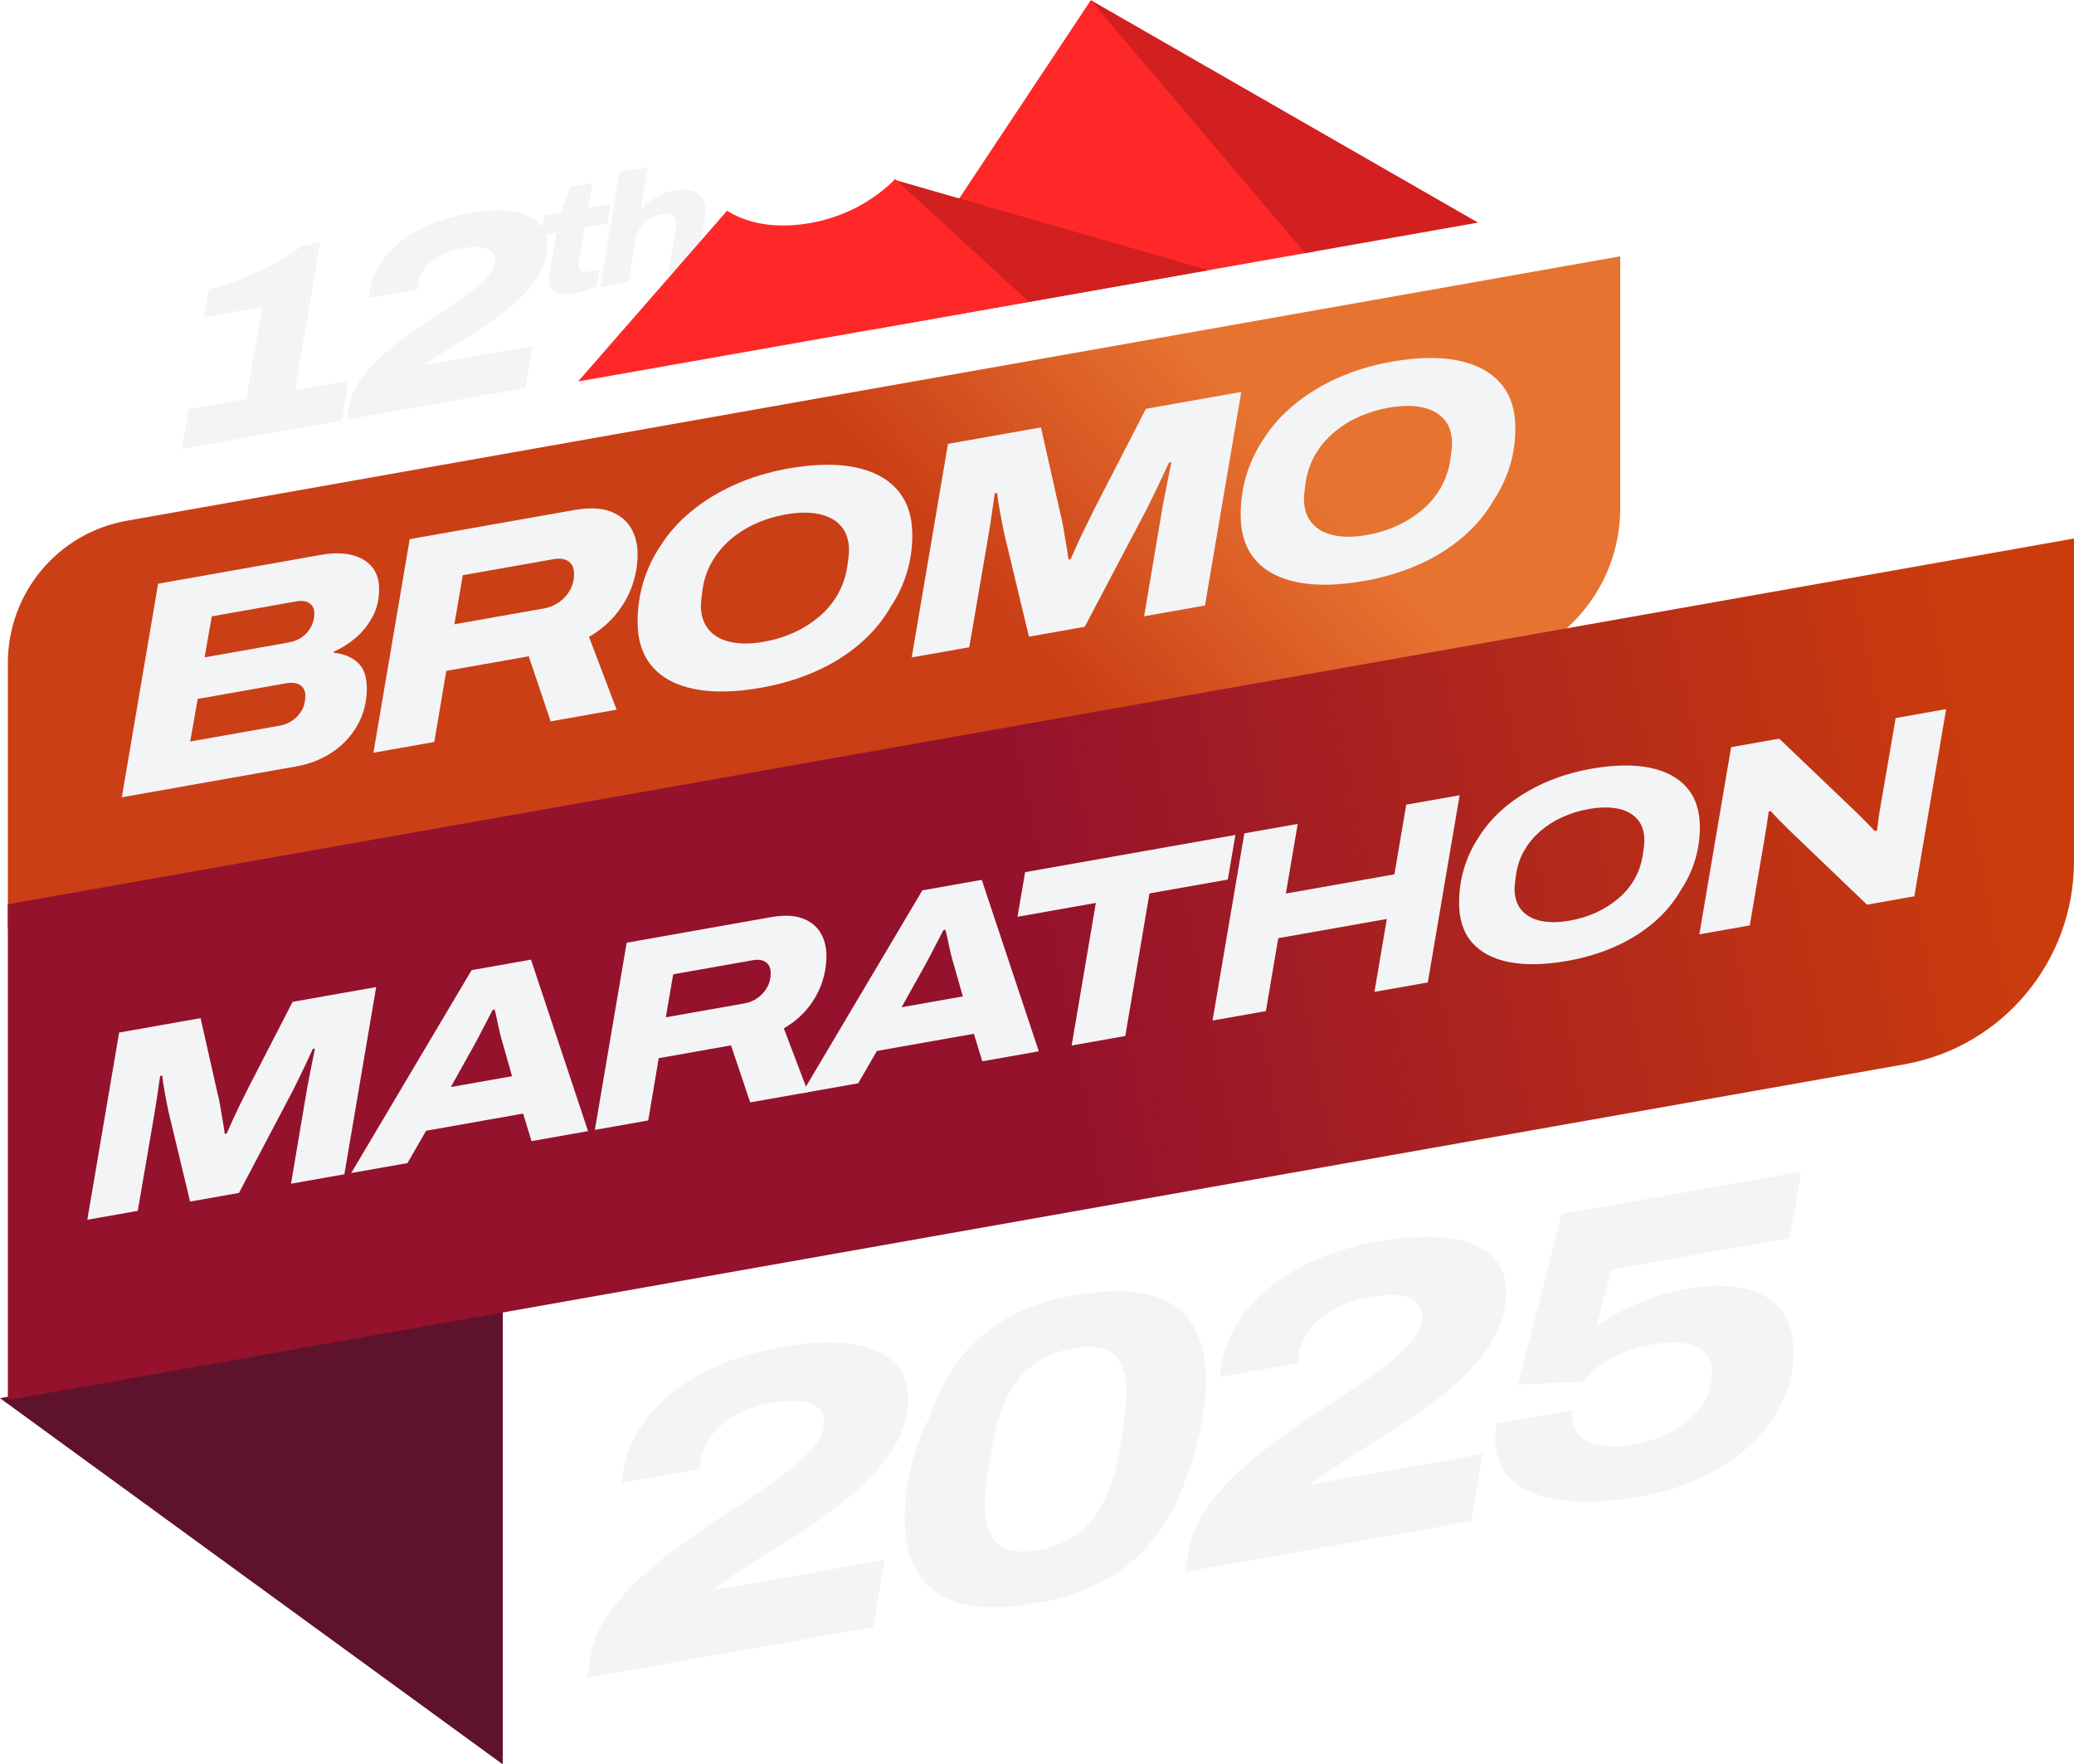
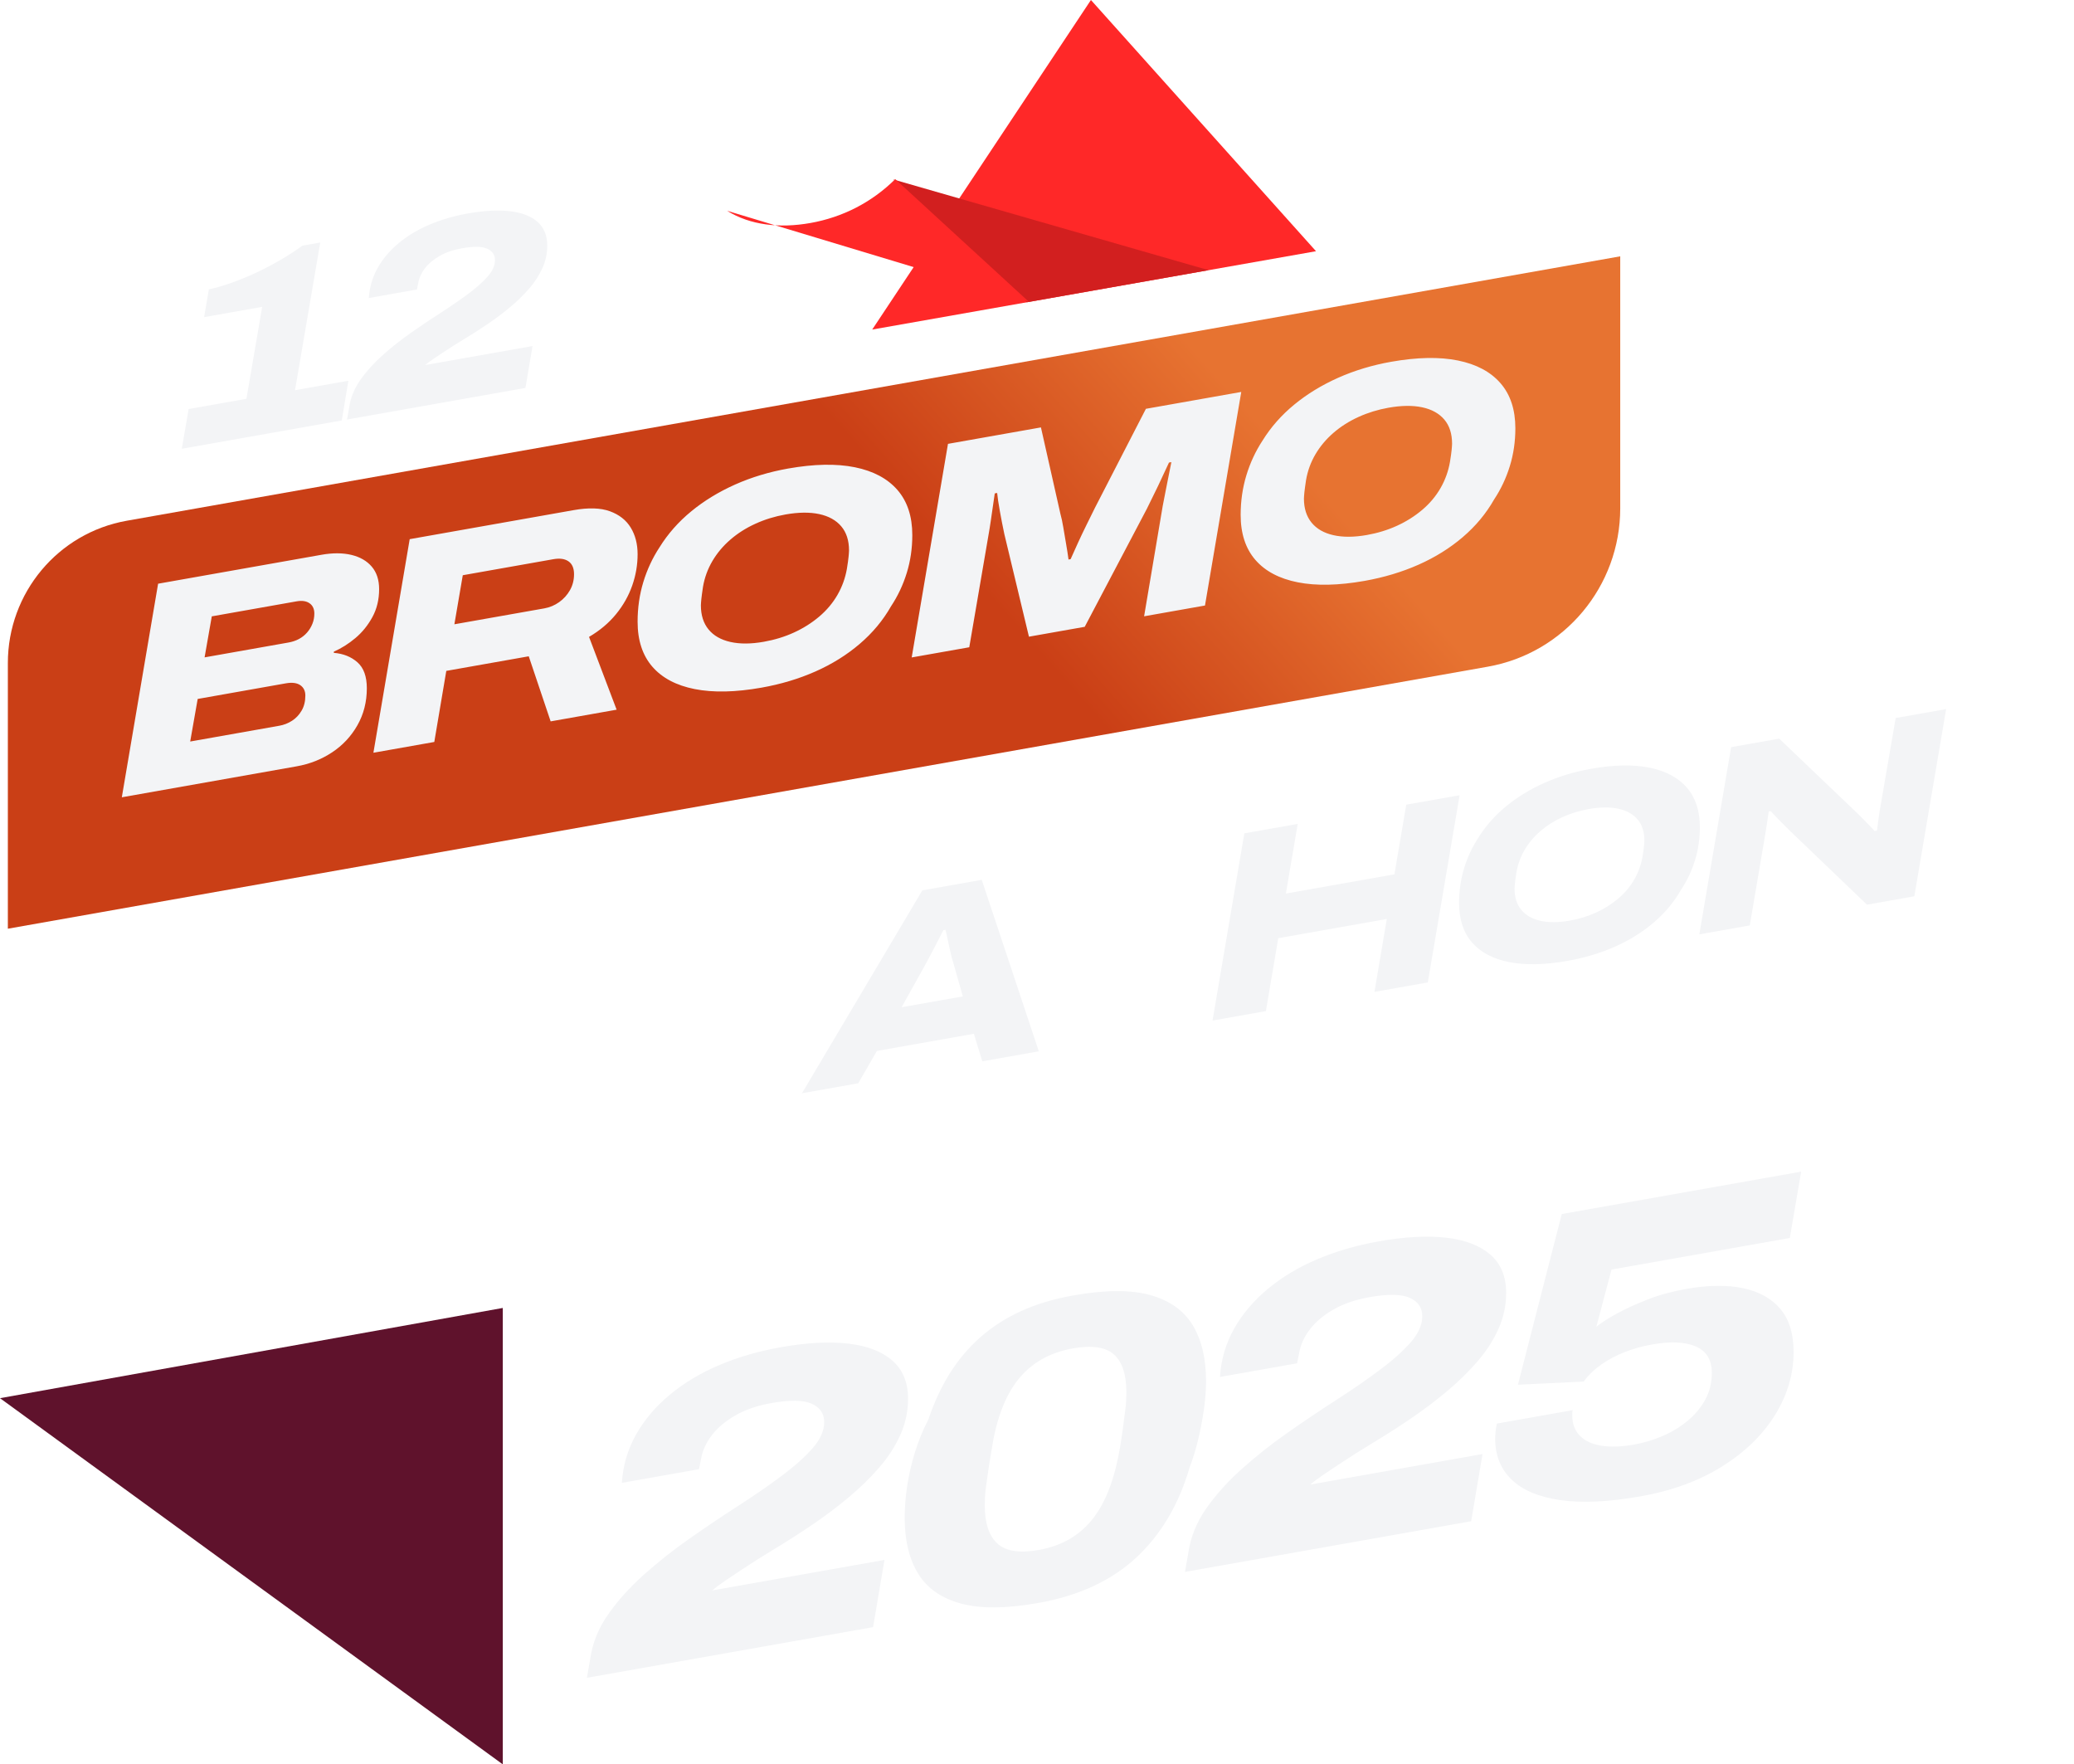
<svg xmlns="http://www.w3.org/2000/svg" width="348" height="296" viewBox="0 0 348 296">
  <defs>
    <linearGradient id="a" x1="84.06%" x2="60.677%" y1="41.307%" y2="50%">
      <stop offset="0%" stop-color="#E77331" />
      <stop offset="100%" stop-color="#CA3F16" />
    </linearGradient>
    <linearGradient id="b" x1="96.727%" x2="50%" y1="41.308%" y2="45.043%">
      <stop offset="0%" stop-color="#CB3C0D" />
      <stop offset="100%" stop-color="#94122C" />
    </linearGradient>
  </defs>
  <g fill="none" fill-rule="evenodd">
    <g transform="translate(0 28)">
      <polygon fill="#5F122C" points="84.364 268 0 206.567 84.364 191.429" />
      <g transform="translate(1.318)">
        <path fill="url(#a)" d="M248.324,83.847 L0,127.806 L0,83.232 C0,71.47 8.413,61.405 19.951,59.362 L270.544,15.002 L270.544,57.262 C270.544,70.362 261.175,81.573 248.324,83.847" />
-         <path fill="url(#b)" d="M318.208,150.561 L0,206.889 L0,123.711 L346.682,62.341 L346.682,116.495 C346.682,133.282 334.676,147.645 318.208,150.561" />
        <path fill="#F3F4F6" d="M33.01 82.285 47.099 79.791C47.736 79.677 48.316 79.484 48.835 79.206 49.354 78.929 49.808 78.571 50.194 78.132 50.58 77.693 50.88 77.203 51.099 76.658 51.319 76.114 51.426 75.539 51.426 74.933 51.426 74.159 51.157 73.583 50.62 73.207 50.083 72.833 49.363 72.722 48.458 72.883L34.218 75.404 33.01 82.285ZM30.595 96.403 45.538 93.757C46.311 93.622 47.024 93.344 47.679 92.923 48.332 92.505 48.87 91.939 49.288 91.225 49.707 90.511 49.917 89.666 49.917 88.687 49.917 87.914 49.631 87.335 49.062 86.944 48.491 86.56 47.686 86.456 46.647 86.64L31.852 89.26 30.595 96.403ZM19.122 105.758 25.211 69.926 52.634 65.072C54.511 64.738 56.181 64.747 57.641 65.092 59.101 65.442 60.24 66.101 61.062 67.066 61.884 68.031 62.296 69.29 62.296 70.838 62.296 72.589 61.917 74.154 61.162 75.534 60.408 76.913 59.461 78.083 58.32 79.042 57.179 80.003 55.971 80.764 54.696 81.325L54.696 81.528C56.274 81.652 57.59 82.178 58.647 83.101 59.703 84.026 60.233 85.482 60.233 87.468 60.233 89.757 59.703 91.831 58.647 93.685 57.59 95.539 56.174 97.053 54.395 98.225 52.617 99.401 50.637 100.18 48.458 100.564L19.122 105.758ZM74.924 76.734 90.019 74.064C90.924 73.902 91.753 73.552 92.51 73.015 93.264 72.478 93.868 71.807 94.322 71.003 94.774 70.198 95 69.309 95 68.331 95 67.321 94.689 66.603 94.07 66.172 93.449 65.744 92.601 65.625 91.528 65.815L76.332 68.504 74.924 76.734ZM61.337 98.285 67.426 62.453 94.95 57.58C97.432 57.141 99.455 57.204 101.013 57.77 102.573 58.338 103.738 59.249 104.511 60.51 105.281 61.772 105.667 63.261 105.667 64.978 105.667 66.764 105.366 68.517 104.762 70.239 104.158 71.962 103.253 73.564 102.045 75.04 100.838 76.518 99.329 77.786 97.517 78.849L102.147 91.061 91.076 93.022 87.402 82.104 73.567 84.552 71.552 96.477 61.337 98.285ZM126.852 79.665C128.664 79.344 130.348 78.829 131.908 78.114 133.467 77.401 134.877 76.512 136.136 75.447 137.394 74.382 138.417 73.165 139.205 71.797 139.991 70.428 140.519 68.961 140.789 67.398 140.857 66.95 140.915 66.561 140.965 66.231 141.015 65.903 141.05 65.628 141.065 65.406 141.083 65.182 141.1 64.987 141.116 64.814 141.133 64.644 141.141 64.491 141.141 64.356 141.141 62.672 140.704 61.319 139.833 60.295 138.961 59.27 137.727 58.588 136.136 58.246 134.54 57.907 132.655 57.927 130.474 58.313 128.697 58.629 127.018 59.144 125.443 59.862 123.866 60.578 122.464 61.466 121.242 62.525 120.015 63.584 119.009 64.781 118.222 66.114 117.434 67.451 116.903 68.899 116.636 70.461 116.569 70.947 116.511 71.353 116.461 71.68 116.411 72.011 116.377 72.285 116.361 72.507 116.344 72.73 116.326 72.924 116.309 73.096 116.293 73.269 116.285 73.421 116.285 73.555 116.285 75.205 116.714 76.553 117.567 77.597 118.424 78.641 119.648 79.341 121.242 79.699 122.833 80.057 124.705 80.047 126.852 79.665M126.448 87.366C122.088 88.138 118.355 88.217 115.253 87.605 112.15 86.993 109.777 85.737 108.133 83.838 106.49 81.941 105.666 79.426 105.666 76.292 105.666 73.969 105.986 71.759 106.623 69.659 107.262 67.559 108.167 65.613 109.341 63.823 110.75 61.553 112.529 59.538 114.675 57.778 116.82 56.016 119.269 54.522 122.021 53.292 124.771 52.066 127.74 51.171 130.928 50.604 135.288 49.834 139.02 49.762 142.124 50.391 145.226 51.021 147.606 52.291 149.268 54.202 150.928 56.115 151.758 58.637 151.758 61.769 151.758 63.993 151.449 66.11 150.827 68.122 150.206 70.136 149.325 72 148.186 73.718 146.845 76.076 145.091 78.18 142.928 80.028 140.764 81.876 138.291 83.418 135.506 84.651 132.721 85.883 129.702 86.789 126.448 87.366M151.657 82.297 157.746 46.464 173.343 43.704 176.615 58.229C176.782 58.805 176.941 59.552 177.093 60.468 177.244 61.383 177.401 62.325 177.571 63.287 177.739 64.252 177.871 65.112 177.972 65.868L178.325 65.805C178.658 65.04 179.063 64.143 179.533 63.119 180.003 62.092 180.496 61.052 181.018 60.002 181.536 58.947 181.998 58.017 182.4 57.205L190.955 40.586 206.955 37.754 200.868 73.586 190.653 75.394 193.772 56.909C193.907 56.178 194.066 55.359 194.249 54.449 194.435 53.542 194.61 52.652 194.779 51.78 194.947 50.909 195.096 50.158 195.231 49.527L194.829 49.598C194.492 50.298 194.107 51.123 193.671 52.077 193.235 53.03 192.783 53.977 192.313 54.919 191.843 55.861 191.44 56.682 191.105 57.38L180.69 77.158 171.331 78.814 167.205 61.612C166.937 60.346 166.684 59.061 166.45 57.755 166.213 56.451 166.064 55.433 165.997 54.703L165.594 54.775C165.526 55.259 165.436 55.898 165.317 56.693 165.199 57.487 165.074 58.351 164.941 59.284 164.806 60.218 164.657 61.154 164.487 62.093L161.317 80.588 151.657 82.297ZM228.039 61.754C229.851 61.432 231.536 60.917 233.095 60.202 234.655 59.489 236.064 58.599 237.323 57.535 238.582 56.47 239.603 55.253 240.392 53.885 241.178 52.515 241.706 51.049 241.976 49.486 242.045 49.038 242.102 48.648 242.153 48.319 242.203 47.991 242.236 47.716 242.253 47.493 242.27 47.271 242.287 47.075 242.303 46.902 242.32 46.732 242.328 46.579 242.328 46.444 242.328 44.76 241.891 43.408 241.021 42.382 240.147 41.358 238.914 40.675 237.323 40.334 235.728 39.994 233.843 40.016 231.662 40.402 229.883 40.717 228.206 41.233 226.63 41.949 225.054 42.666 223.652 43.553 222.429 44.612 221.203 45.67 220.197 46.869 219.409 48.203 218.62 49.539 218.091 50.987 217.824 52.55 217.756 53.034 217.699 53.441 217.649 53.768 217.599 54.098 217.564 54.372 217.548 54.594 217.53 54.818 217.514 55.013 217.497 55.184 217.481 55.357 217.472 55.51 217.472 55.644 217.472 57.293 217.9 58.641 218.755 59.684 219.612 60.73 220.835 61.43 222.429 61.787 224.021 62.145 225.891 62.134 228.039 61.754M227.636 69.454C223.276 70.224 219.543 70.305 216.439 69.693 213.338 69.079 210.964 67.825 209.32 65.926 207.678 64.029 206.854 61.513 206.854 58.38 206.854 56.057 207.174 53.847 207.811 51.747 208.448 49.647 209.355 47.701 210.528 45.911 211.937 43.64 213.715 41.626 215.863 39.866 218.008 38.103 220.457 36.609 223.208 35.38 225.959 34.155 228.927 33.257 232.115 32.693 236.475 31.922 240.207 31.85 243.312 32.48 246.412 33.109 248.794 34.379 250.455 36.291 252.115 38.204 252.946 40.726 252.946 43.857 252.946 46.081 252.636 48.198 252.015 50.211 251.394 52.224 250.513 54.088 249.374 55.805 248.032 58.164 246.279 60.269 244.115 62.117 241.952 63.963 239.478 65.506 236.692 66.739 233.909 67.97 230.889 68.876 227.636 69.454M97.158 253.478 97.725 250.254C98.099 247.63 99.102 245.158 100.729 242.835 102.356 240.512 104.36 238.288 106.741 236.162 109.121 234.036 111.666 232.022 114.378 230.124 117.089 228.224 119.788 226.409 122.475 224.679 125.164 222.949 127.591 221.278 129.761 219.661 131.927 218.046 133.673 216.495 134.993 215.007 136.313 213.52 136.973 212.041 136.973 210.575 136.973 209.155 136.279 208.132 134.887 207.501 133.497 206.872 131.247 206.831 128.134 207.383 125.775 207.799 123.761 208.489 122.086 209.449 120.414 210.406 119.092 211.515 118.127 212.774 117.16 214.036 116.558 215.348 116.323 216.715L115.97 218.481 103.027 220.773C103.215 217.855 104.005 215.158 105.396 212.686 106.788 210.215 108.673 207.988 111.055 206.003 113.436 204.02 116.204 202.359 119.365 201.018 122.524 199.678 125.964 198.679 129.69 198.019 134.026 197.251 137.787 197.047 140.969 197.406 144.151 197.767 146.626 198.713 148.396 200.246 150.163 201.779 151.048 203.919 151.048 206.663 151.048 208.795 150.61 210.824 149.739 212.754 148.867 214.68 147.676 216.514 146.167 218.248 144.658 219.983 142.95 221.646 141.041 223.237 139.131 224.83 137.138 226.333 135.064 227.74 132.989 229.149 130.927 230.472 128.877 231.711 126.825 232.95 124.926 234.148 123.184 235.31 122.193 235.959 121.274 236.571 120.426 237.147 119.577 237.723 118.822 238.283 118.164 238.826L147.088 233.704 145.178 244.978 97.158 253.478ZM172.97 232.034C174.95 231.684 176.706 231.053 178.239 230.144 179.769 229.234 181.078 228.067 182.164 226.644 183.247 225.222 184.155 223.523 184.887 221.547 185.616 219.573 186.196 217.316 186.62 214.78 186.854 213.365 187.031 212.174 187.15 211.208 187.267 210.24 187.374 209.417 187.467 208.736 187.561 208.058 187.62 207.466 187.646 206.966 187.668 206.463 187.679 206.001 187.679 205.574 187.679 202.593 186.985 200.48 185.593 199.235 184.201 197.989 181.904 197.652 178.698 198.218 176.718 198.57 174.962 199.188 173.429 200.075 171.897 200.961 170.576 202.106 169.47 203.509 168.361 204.912 167.441 206.601 166.712 208.578 165.979 210.552 165.425 212.804 165.049 215.331 164.812 216.7 164.626 217.881 164.484 218.875 164.342 219.872 164.223 220.71 164.13 221.387 164.033 222.068 163.975 222.657 163.953 223.158 163.929 223.66 163.917 224.123 163.917 224.548 163.917 227.53 164.626 229.666 166.039 230.954 167.454 232.243 169.764 232.603 172.97 232.034M172.828 240.936C167.5 241.879 163.198 241.906 159.921 241.018 156.645 240.132 154.251 238.461 152.744 236.005 151.234 233.552 150.481 230.431 150.481 226.643 150.481 224.939 150.622 223.153 150.904 221.279 151.187 219.406 151.623 217.519 152.213 215.617 152.801 213.712 153.544 211.9 154.441 210.181 155.383 207.363 156.563 204.812 157.977 202.527 159.392 200.241 161.089 198.213 163.069 196.441 165.049 194.672 167.335 193.19 169.93 191.996 172.521 190.805 175.468 189.916 178.768 189.331 184.144 188.379 188.458 188.362 191.712 189.277 194.965 190.191 197.333 191.879 198.82 194.337 200.303 196.797 201.047 199.919 201.047 203.706 201.047 205.174 200.927 206.744 200.692 208.418 200.455 210.094 200.138 211.772 199.737 213.452 199.338 215.133 198.854 216.708 198.288 218.181 197.391 221.274 196.201 224.077 194.716 226.588 193.232 229.099 191.464 231.317 189.412 233.242 187.362 235.167 184.956 236.776 182.2 238.069 179.441 239.361 176.316 240.318 172.828 240.936M197.51 235.714 198.077 232.489C198.453 229.866 199.455 227.394 201.082 225.069 202.708 222.747 204.713 220.522 207.093 218.398 209.473 216.272 212.018 214.258 214.73 212.36 217.442 210.458 220.14 208.645 222.828 206.913 225.518 205.185 227.944 203.514 230.113 201.897 232.28 200.282 234.026 198.731 235.346 197.243 236.666 195.756 237.327 194.277 237.327 192.811 237.327 191.391 236.631 190.366 235.24 189.736 233.849 189.106 231.6 189.067 228.486 189.617 226.128 190.035 224.113 190.725 222.439 191.683 220.766 192.642 219.445 193.751 218.479 195.01 217.512 196.271 216.911 197.584 216.676 198.951L216.323 200.717 203.38 203.009C203.568 200.089 204.358 197.394 205.749 194.922 207.14 192.451 209.026 190.222 211.407 188.239 213.789 186.256 216.556 184.595 219.717 183.254 222.876 181.914 226.317 180.913 230.043 180.255 234.379 179.487 238.141 179.281 241.323 179.641 244.504 180.003 246.978 180.949 248.749 182.48 250.515 184.014 251.402 186.155 251.402 188.899 251.402 191.031 250.963 193.06 250.092 194.989 249.219 196.916 248.029 198.749 246.519 200.484 245.01 202.219 243.303 203.881 241.393 205.473 239.483 207.065 237.491 208.567 235.417 209.976 233.341 211.383 231.28 212.708 229.229 213.947 227.178 215.186 225.278 216.384 223.536 217.545 222.545 218.194 221.627 218.807 220.779 219.381 219.93 219.959 219.175 220.518 218.516 221.061L247.44 215.94 245.531 227.213 197.51 235.714ZM273.959 223.033C268.63 223.975 264.151 224.188 260.523 223.671 256.891 223.156 254.157 222.006 252.317 220.224 250.479 218.444 249.56 216.158 249.56 213.364 249.56 212.985 249.584 212.579 249.63 212.145 249.677 211.712 249.748 211.272 249.842 210.829L262.573 208.576C262.524 208.726 262.502 208.886 262.502 209.049L262.502 209.512C262.502 210.885 262.927 212.004 263.774 212.871 264.623 213.741 265.827 214.296 267.382 214.541 268.937 214.787 270.752 214.724 272.828 214.358 274.525 214.057 276.151 213.57 277.706 212.89 279.263 212.213 280.652 211.363 281.88 210.341 283.104 209.319 284.084 208.141 284.814 206.804 285.546 205.469 285.911 203.973 285.911 202.315 285.911 200.138 285.013 198.665 283.223 197.891 281.431 197.121 279.005 197.006 275.939 197.549 274.289 197.84 272.745 198.269 271.306 198.828 269.867 199.394 268.56 200.085 267.382 200.91 266.204 201.733 265.211 202.691 264.412 203.777L253.379 204.311 260.733 175.674 300.904 168.564 298.995 179.692 269.079 184.989 266.533 194.597C267.335 193.936 268.467 193.203 269.927 192.399 271.388 191.597 273.111 190.808 275.091 190.03 277.071 189.254 279.239 188.657 281.596 188.241 285.276 187.59 288.457 187.545 291.145 188.111 293.831 188.677 295.917 189.834 297.404 191.583 298.889 193.333 299.632 195.745 299.632 198.82 299.632 202.514 298.593 206.034 296.52 209.383 294.444 212.733 291.485 215.611 287.645 218.018 283.8 220.426 279.239 222.098 273.959 223.033M29.185 47.291 30.333 40.625 40.03 38.909 42.674 23.483 32.933 25.207 33.726 20.552C35.019 20.262 36.349 19.873 37.715 19.381 39.08 18.888 40.441 18.323 41.792 17.685 43.145 17.049 44.475 16.347 45.782 15.585 47.089 14.822 48.303 14.033 49.419 13.216L52.416 12.686 48.185 37.465 57.134 35.88 56.033 42.538 29.185 47.291ZM56.914 42.382 57.266 40.372C57.501 38.738 58.127 37.196 59.139 35.749 60.154 34.3 61.403 32.913 62.887 31.588 64.37 30.264 65.957 29.009 67.647 27.824 69.338 26.638 71.022 25.509 72.696 24.43 74.372 23.351 75.884 22.31 77.236 21.302 78.587 20.296 79.675 19.33 80.498 18.402 81.322 17.473 81.734 16.553 81.734 15.64 81.734 14.754 81.299 14.114 80.434 13.723 79.566 13.329 78.163 13.305 76.221 13.649 74.754 13.908 73.497 14.338 72.454 14.934 71.411 15.533 70.586 16.224 69.985 17.009 69.382 17.796 69.008 18.614 68.86 19.465L68.64 20.566 60.574 21.995C60.689 20.175 61.183 18.495 62.049 16.955 62.917 15.414 64.092 14.025 65.577 12.789 67.059 11.553 68.787 10.518 70.756 9.682 72.726 8.845 74.871 8.222 77.193 7.811 79.897 7.333 82.24 7.206 84.223 7.43 86.207 7.654 87.749 8.245 88.853 9.2 89.955 10.156 90.505 11.49 90.505 13.2 90.505 14.528 90.234 15.794 89.691 16.995 89.147 18.199 88.404 19.341 87.465 20.422 86.524 21.503 85.46 22.541 84.267 23.533 83.078 24.525 81.837 25.46 80.544 26.337 79.249 27.216 77.963 28.041 76.685 28.813 75.406 29.585 74.223 30.333 73.137 31.056 72.52 31.461 71.946 31.842 71.416 32.203 70.888 32.561 70.418 32.91 70.008 33.248L88.036 30.056 86.845 37.083 56.914 42.382Z" />
-         <path fill="#F3F4F6" d="M95.375 21.146C94.397 21.319 93.567 21.371 92.882 21.302 92.195 21.235 91.683 20.998 91.34 20.596 90.997 20.193 90.826 19.586 90.826 18.777 90.826 18.553 90.838 18.324 90.864 18.087 90.891 17.851 90.928 17.597 90.98 17.332L92.059 11.051 89.413 11.519 89.953 8.173 92.805 7.669 94.449 3.326 98.098 2.681 97.379 6.858 101.158 6.189 100.593 9.54 96.815 10.209 95.836 15.799C95.822 15.942 95.803 16.07 95.786 16.184 95.769 16.299 95.76 16.407 95.76 16.51 95.76 16.94 95.892 17.248 96.159 17.434 96.423 17.62 96.9 17.65 97.585 17.529L99.281 17.228 98.793 20.077C98.537 20.208 98.192 20.345 97.765 20.491 97.337 20.636 96.908 20.767 96.481 20.885 96.052 21.005 95.684 21.091 95.375 21.146M99.411 20.122 102.648.841 107.402 0 106.22 7.022 106.401 6.99C106.932 6.397 107.494 5.897 108.085 5.492 108.675 5.087 109.279 4.765 109.897 4.526 110.513 4.288 111.121 4.117 111.721 4.009 112.902 3.801 113.893 3.788 114.689 3.974 115.486 4.161 116.085 4.536 116.489 5.1 116.892 5.666 117.091 6.431 117.091 7.393 117.091 7.635 117.078 7.89 117.054 8.161 117.028 8.433 116.989 8.719 116.939 9.021L115.524 17.27 110.77 18.111 112.107 10.313C112.123 10.191 112.136 10.068 112.146 9.947 112.154 9.825 112.159 9.712 112.159 9.609 112.159 9.145 112.064 8.769 111.876 8.485 111.688 8.2 111.408 8.013 111.039 7.922 110.672 7.834 110.222 7.836 109.691 7.929 109.177 8.021 108.679 8.19 108.2 8.439 107.721 8.688 107.282 8.988 106.89 9.342 106.494 9.695 106.166 10.098 105.9 10.549 105.635 11 105.458 11.474 105.372 11.971L104.14 19.285 99.411 20.122ZM13.333 176.636 18.669 145.229 32.34 142.809 35.207 155.54C35.355 156.044 35.494 156.7 35.626 157.502 35.759 158.304 35.898 159.13 36.045 159.974 36.192 160.819 36.31 161.573 36.398 162.237L36.706 162.182C37 161.509 37.352 160.724 37.765 159.824 38.175 158.925 38.609 158.015 39.066 157.093 39.521 156.171 39.926 155.355 40.279 154.64L47.778 140.076 61.801 137.595 56.465 169.001 47.511 170.585 50.247 154.384C50.363 153.743 50.504 153.024 50.666 152.227 50.827 151.432 50.98 150.653 51.129 149.888 51.274 149.123 51.408 148.465 51.524 147.914L51.172 147.977C50.878 148.589 50.54 149.312 50.158 150.148 49.775 150.983 49.379 151.814 48.967 152.639 48.555 153.465 48.203 154.183 47.91 154.797L38.779 172.131 30.577 173.584 26.96 158.506C26.723 157.396 26.504 156.268 26.299 155.124 26.092 153.98 25.96 153.089 25.901 152.449L25.548 152.511C25.489 152.936 25.409 153.496 25.307 154.194 25.202 154.891 25.092 155.648 24.976 156.465 24.857 157.282 24.723 158.104 24.578 158.927L21.799 175.137 13.333 176.636ZM74.326 154.371 84.601 152.55 82.927 146.65C82.838 146.401 82.735 146.027 82.617 145.53 82.499 145.036 82.382 144.51 82.264 143.957 82.146 143.402 82.036 142.888 81.934 142.42 81.831 141.95 81.749 141.605 81.692 141.377L81.339 141.439C81.045 142.024 80.692 142.706 80.28 143.486 79.867 144.268 79.478 145.017 79.112 145.731 78.743 146.446 78.428 147.033 78.164 147.494L74.326 154.371ZM57.611 168.797 77.811 134.76 87.778 132.995 97.349 161.763 87.867 163.442 86.455 158.82 70.181 161.701 67.049 167.125 57.611 168.797ZM110.403 142.67 123.632 140.33C124.427 140.189 125.155 139.882 125.816 139.411 126.477 138.94 127.007 138.352 127.404 137.648 127.8 136.942 128 136.161 128 135.306 128 134.42 127.727 133.789 127.182 133.413 126.638 133.039 125.896 132.934 124.957 133.099L111.637 135.457 110.403 142.67ZM98.494 161.559 103.83 130.155 127.955 125.884C130.13 125.498 131.902 125.553 133.269 126.049 134.637 126.545 135.658 127.345 136.334 128.451 137.011 129.557 137.348 130.861 137.348 132.366 137.348 133.932 137.084 135.469 136.556 136.98 136.026 138.49 135.234 139.892 134.173 141.187 133.114 142.48 131.792 143.594 130.205 144.524L134.262 155.229 124.559 156.946 121.34 147.378 109.212 149.524 107.447 159.975 98.494 161.559Z" />
        <path fill="#F3F4F6" d="M149.961,140.981 L160.237,139.162 L158.562,133.262 C158.475,133.011 158.37,132.638 158.253,132.14 C158.135,131.646 158.017,131.12 157.9,130.567 C157.782,130.013 157.673,129.5 157.571,129.032 C157.466,128.562 157.386,128.216 157.327,127.987 L156.974,128.049 C156.68,128.636 156.327,129.317 155.915,130.098 C155.502,130.88 155.115,131.629 154.748,132.342 C154.379,133.056 154.063,133.644 153.799,134.105 L149.961,140.981 Z M133.247,155.409 L153.446,121.372 L163.413,119.606 L172.984,148.374 L163.502,150.052 L162.09,145.432 L145.816,148.313 L142.686,153.737 L133.247,155.409 Z" />
-         <polygon fill="#F3F4F6" points="178.498 147.398 182.555 123.479 169.411 125.805 170.691 118.318 205.974 112.073 204.696 119.56 191.554 121.886 187.495 145.806" />
        <polygon fill="#F3F4F6" points="202.137 143.213 207.473 111.806 216.427 110.223 214.441 121.907 232.655 118.684 234.639 106.997 243.595 105.414 238.256 136.82 229.305 138.404 231.377 126.171 213.163 129.395 211.088 141.628" />
        <path fill="#F3F4F6" d="M262.072 126.449C263.66 126.169 265.138 125.713 266.504 125.088 267.871 124.463 269.106 123.684 270.208 122.751 271.31 121.817 272.207 120.753 272.9 119.551 273.588 118.353 274.053 117.065 274.29 115.697 274.347 115.304 274.399 114.961 274.444 114.673 274.487 114.386 274.517 114.144 274.533 113.948 274.545 113.755 274.561 113.581 274.576 113.433 274.59 113.282 274.597 113.149 274.597 113.031 274.597 111.555 274.214 110.368 273.452 109.469 272.685 108.572 271.606 107.974 270.208 107.674 268.812 107.376 267.158 107.395 265.247 107.733 263.689 108.01 262.218 108.463 260.838 109.089 259.455 109.719 258.227 110.497 257.154 111.423 256.08 112.352 255.2 113.401 254.508 114.572 253.818 115.742 253.355 117.011 253.121 118.382 253.06 118.805 253.01 119.161 252.964 119.449 252.921 119.739 252.891 119.979 252.877 120.174 252.861 120.368 252.847 120.54 252.834 120.691 252.818 120.841 252.811 120.976 252.811 121.093 252.811 122.54 253.187 123.718 253.936 124.635 254.685 125.551 255.759 126.166 257.154 126.48 258.551 126.791 260.19 126.782 262.072 126.449M261.719 133.199C257.897 133.873 254.626 133.944 251.907 133.406 249.187 132.871 247.106 131.769 245.666 130.107 244.227 128.443 243.505 126.239 243.505 123.492 243.505 121.456 243.783 119.518 244.343 117.676 244.9 115.837 245.695 114.131 246.725 112.563 247.959 110.574 249.517 108.806 251.4 107.262 253.28 105.72 255.426 104.409 257.839 103.333 260.248 102.258 262.85 101.472 265.644 100.978 269.467 100.301 272.739 100.239 275.458 100.791 278.178 101.341 280.266 102.456 281.721 104.131 283.175 105.807 283.904 108.018 283.904 110.762 283.904 112.711 283.63 114.568 283.086 116.331 282.544 118.095 281.771 119.73 280.771 121.235 279.596 123.302 278.061 125.147 276.162 126.766 274.267 128.385 272.098 129.736 269.659 130.817 267.217 131.898 264.571 132.693 261.719 133.199M283.816 128.755 289.151 97.348 297.222 95.92 310.364 108.47C310.54 108.644 310.798 108.902 311.137 109.239 311.473 109.579 311.834 109.944 312.217 110.333 312.599 110.723 312.938 111.084 313.232 111.416L313.628 111.345C313.687 110.802 313.775 110.116 313.893 109.284 314.009 108.451 314.128 107.715 314.246 107.073L316.76 92.462 325.227 90.962 319.89 122.368 311.952 123.774 299.075 111.44C298.516 110.893 297.919 110.296 297.288 109.654 296.655 109.015 296.163 108.49 295.81 108.08L295.457 108.14C295.398 108.595 295.303 109.262 295.171 110.141 295.038 111.02 294.884 111.963 294.708 112.968L292.28 127.255 283.816 128.755Z" />
      </g>
    </g>
    <g transform="translate(97)">
      <polygon fill="#FF2828" points="86.049 0 49.349 55.289 123.815 42.145" />
      <polygon fill="#D21F1F" points="52.894 30.11 75.293 50.71 105.788 45.326" />
      <g transform="translate(0 .01)">
-         <path fill="#FF2828" d="M53.214,30.043 C49.271,33.952 44.353,36.452 38.976,37.403 C33.752,38.325 28.886,37.767 24.993,35.351 L0,63.989 L75.648,50.637 L53.214,30.043 Z" />
-         <polygon fill="#D21F1F" points="85.99 0 121.987 42.456 151 37.335" />
+         <path fill="#FF2828" d="M53.214,30.043 C49.271,33.952 44.353,36.452 38.976,37.403 C33.752,38.325 28.886,37.767 24.993,35.351 L75.648,50.637 L53.214,30.043 Z" />
      </g>
    </g>
  </g>
</svg>